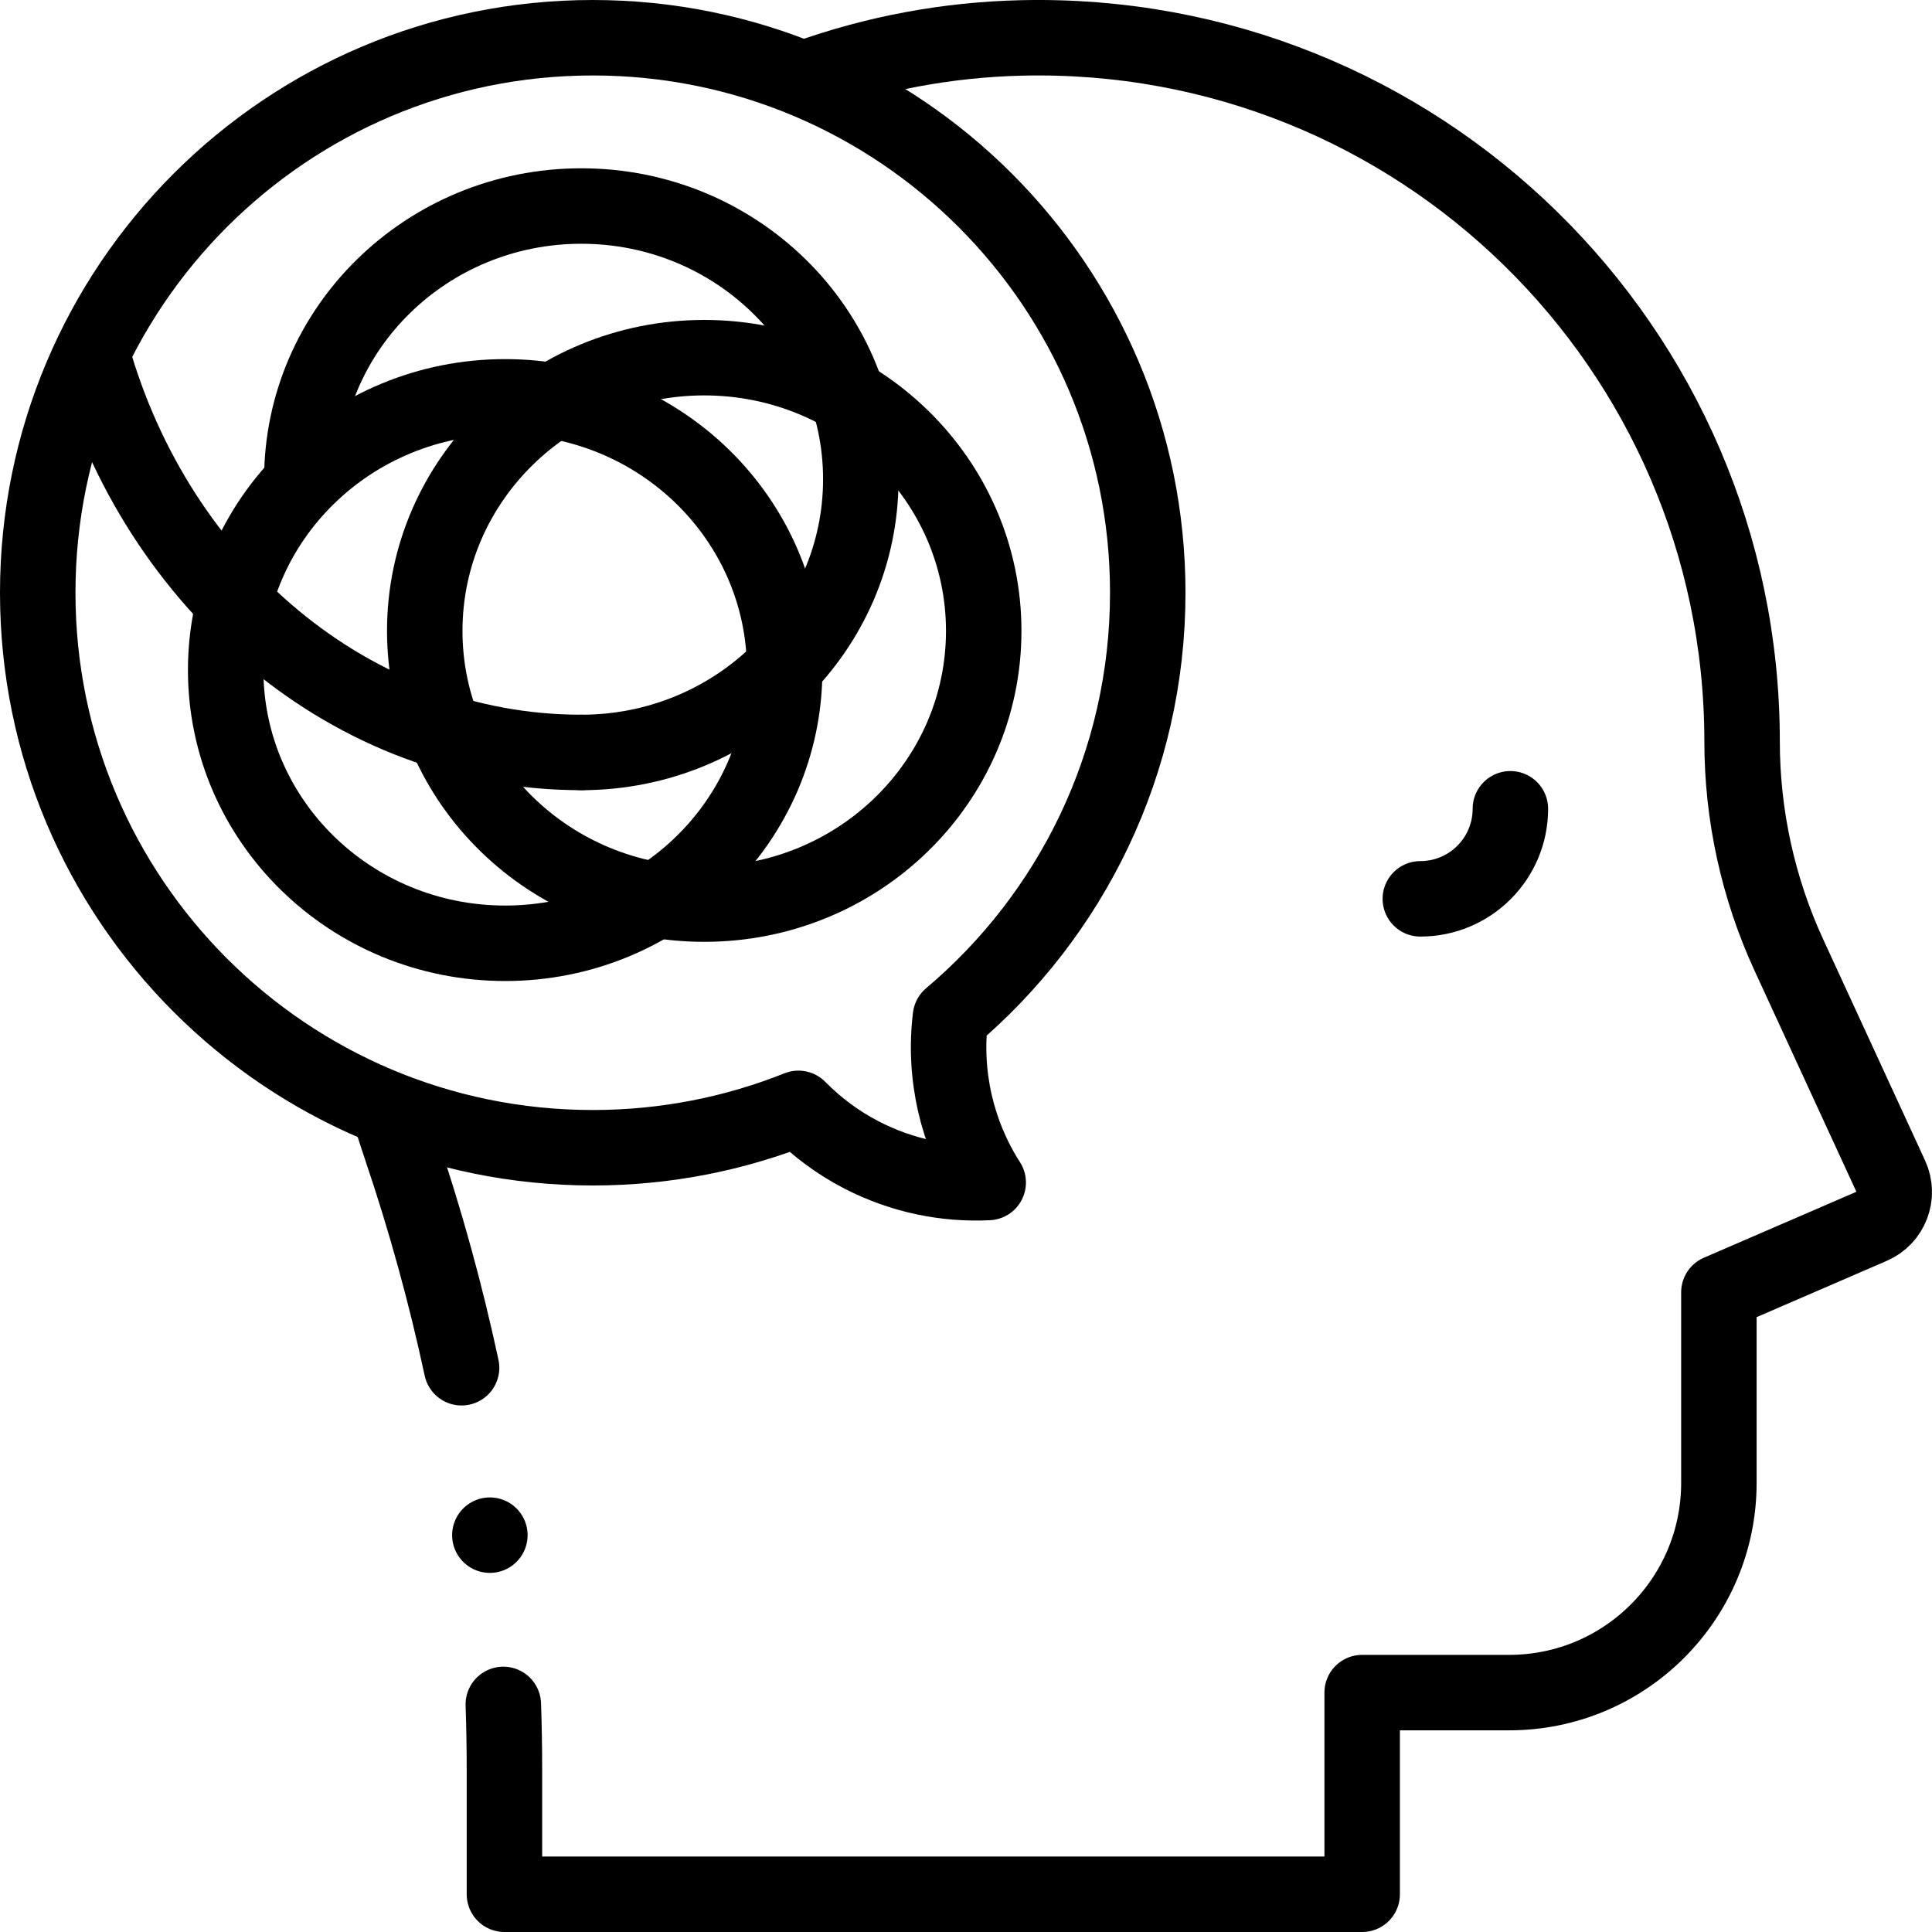
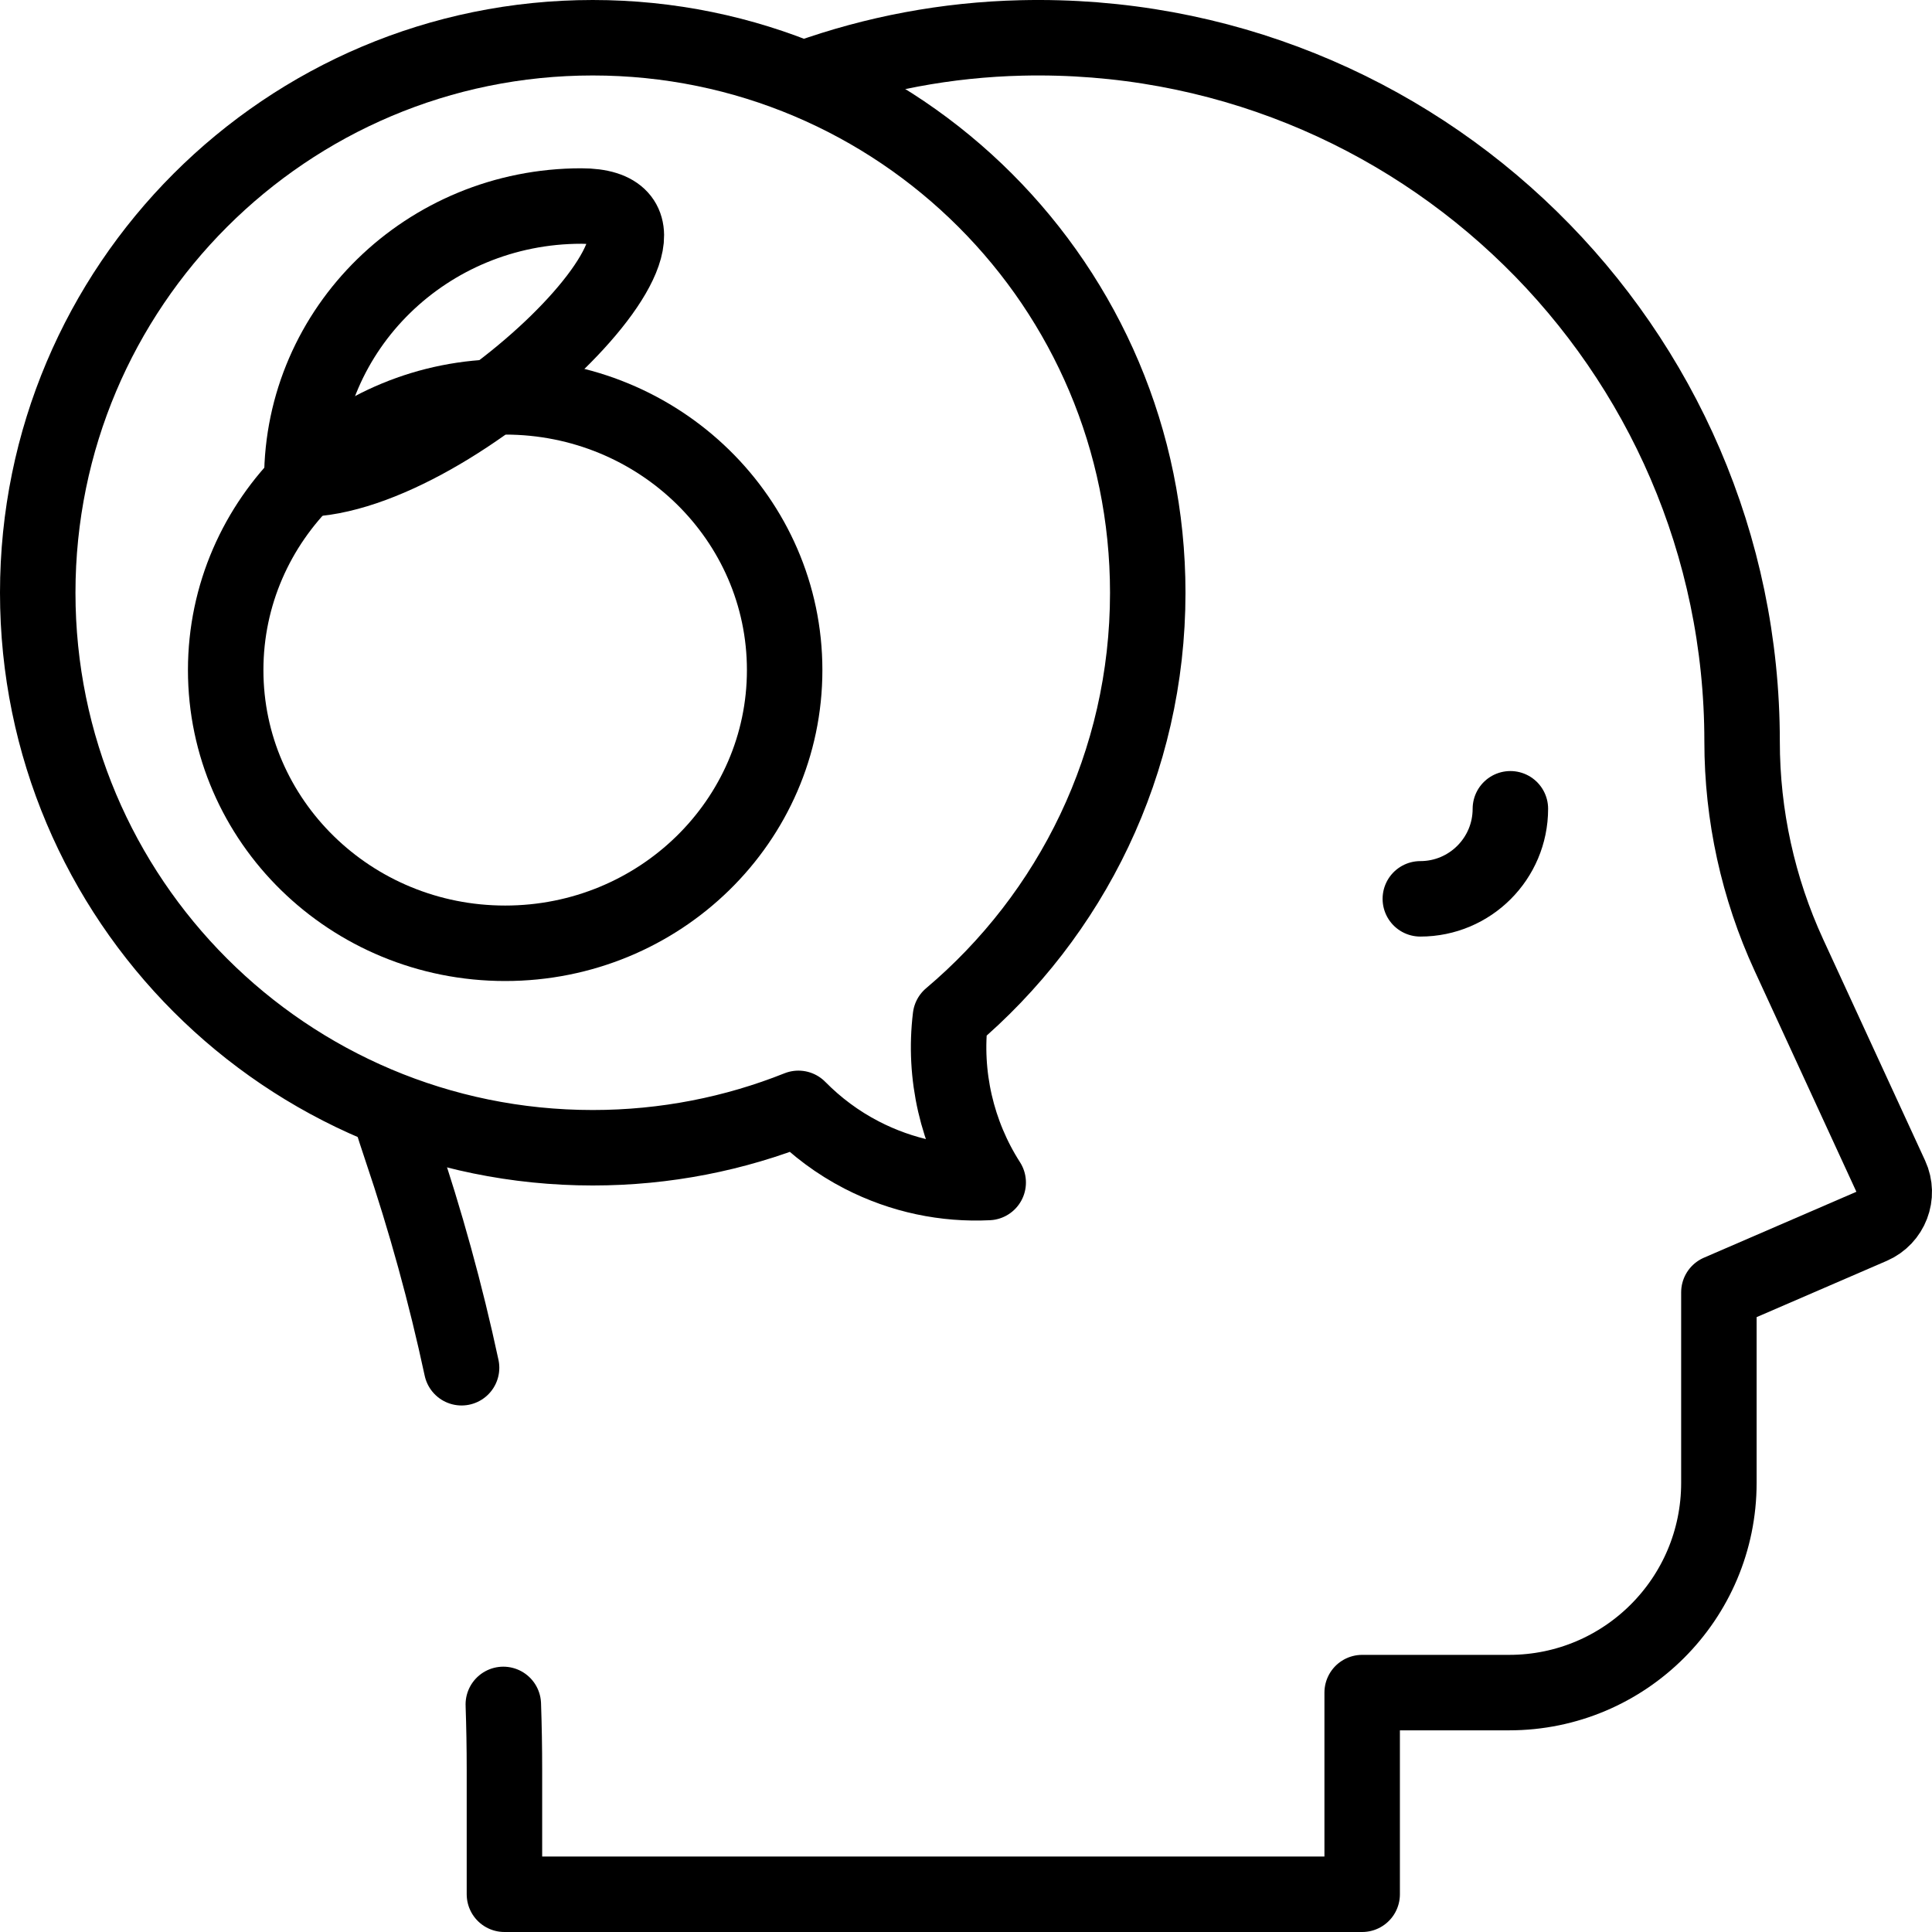
<svg xmlns="http://www.w3.org/2000/svg" version="1.1" id="Capa_1" x="0px" y="0px" viewBox="0 0 512 512" style="enable-background:new 0 0 512 512;" xml:space="preserve" width="512" height="512">
  <g>
    <path style="fill:none;stroke:#000000;stroke-width:20;stroke-linecap:round;stroke-linejoin:round;stroke-miterlimit:10;" d="&#10;&#09;&#09;M400.266,214.336c0,13.18-10.684,23.864-23.864,23.864" />
    <path style="fill:none;stroke:#000000;stroke-width:20;stroke-linecap:round;stroke-linejoin:round;stroke-miterlimit:10;" d="&#10;&#09;&#09;M133.383,451.687c0.198,5.746,0.298,11.499,0.298,17.256l0,33.056h227.308v-53.443h38.955c30.695,0,55.579-24.884,55.579-55.579&#10;&#09;&#09;v-50.493l40.505-17.516c5.101-2.206,7.386-8.178,5.061-13.225l-27.004-58.623c-8.177-17.752-12.412-37.066-12.412-56.611v0&#10;&#09;&#09;c0-104.494-85.932-188.918-190.985-186.458c-19.866,0.465-38.956,4.147-56.807,10.53" />
    <path style="fill:none;stroke:#000000;stroke-width:20;stroke-linecap:round;stroke-linejoin:round;stroke-miterlimit:10;" d="&#10;&#09;&#09;M103.275,294.939c0.97,3.177,1.986,6.334,3.047,9.47c6.447,19.061,11.794,38.445,15.999,58.057" />
    <path style="fill:none;stroke:#000000;stroke-width:20;stroke-linecap:round;stroke-linejoin:round;stroke-miterlimit:10;" d="&#10;&#09;&#09;M157.083,10c81.231,0,147.083,65.851,147.083,147.083c0,45.11-20.315,85.47-52.288,112.45&#10;&#09;&#09;c-1.881,15.407,1.729,30.944,10.005,43.848c-11.247,0.548-22.783-1.748-33.512-7.278c-6.395-3.296-11.992-7.515-16.782-12.374&#10;&#09;&#09;c-16.857,6.73-35.248,10.437-54.506,10.437C75.851,304.166,10,238.314,10,157.083C10,75.851,75.851,10,157.083,10z" />
    <g>
      <g>
-         <path style="fill:none;stroke:#000000;stroke-width:20;stroke-linecap:round;stroke-linejoin:round;stroke-miterlimit:10;" d="&#10;&#09;&#09;&#09;&#09;M79.991,127.003c0-39.988,33.16-72.405,74.066-72.405s74.066,32.417,74.066,72.405s-33.16,72.405-74.066,72.405" />
-         <path style="fill:none;stroke:#000000;stroke-width:20;stroke-linecap:round;stroke-linejoin:round;stroke-miterlimit:10;" d="&#10;&#09;&#09;&#09;&#09;M154.057,199.408c-60.917,0-112.463-44.397-129.652-105.544" />
+         <path style="fill:none;stroke:#000000;stroke-width:20;stroke-linecap:round;stroke-linejoin:round;stroke-miterlimit:10;" d="&#10;&#09;&#09;&#09;&#09;M79.991,127.003c0-39.988,33.16-72.405,74.066-72.405s-33.16,72.405-74.066,72.405" />
        <ellipse style="fill:none;stroke:#000000;stroke-width:20;stroke-linecap:round;stroke-linejoin:round;stroke-miterlimit:10;" cx="133.875" cy="177.575" rx="74.066" ry="72.405" />
-         <ellipse style="fill:none;stroke:#000000;stroke-width:20;stroke-linecap:round;stroke-linejoin:round;stroke-miterlimit:10;" cx="186.629" cy="167.192" rx="74.066" ry="72.405" />
      </g>
    </g>
-     <line style="fill:none;stroke:#000000;stroke-width:20;stroke-linecap:round;stroke-linejoin:round;stroke-miterlimit:10;" x1="129.819" y1="406.832" x2="129.819" y2="406.832" />
  </g>
</svg>